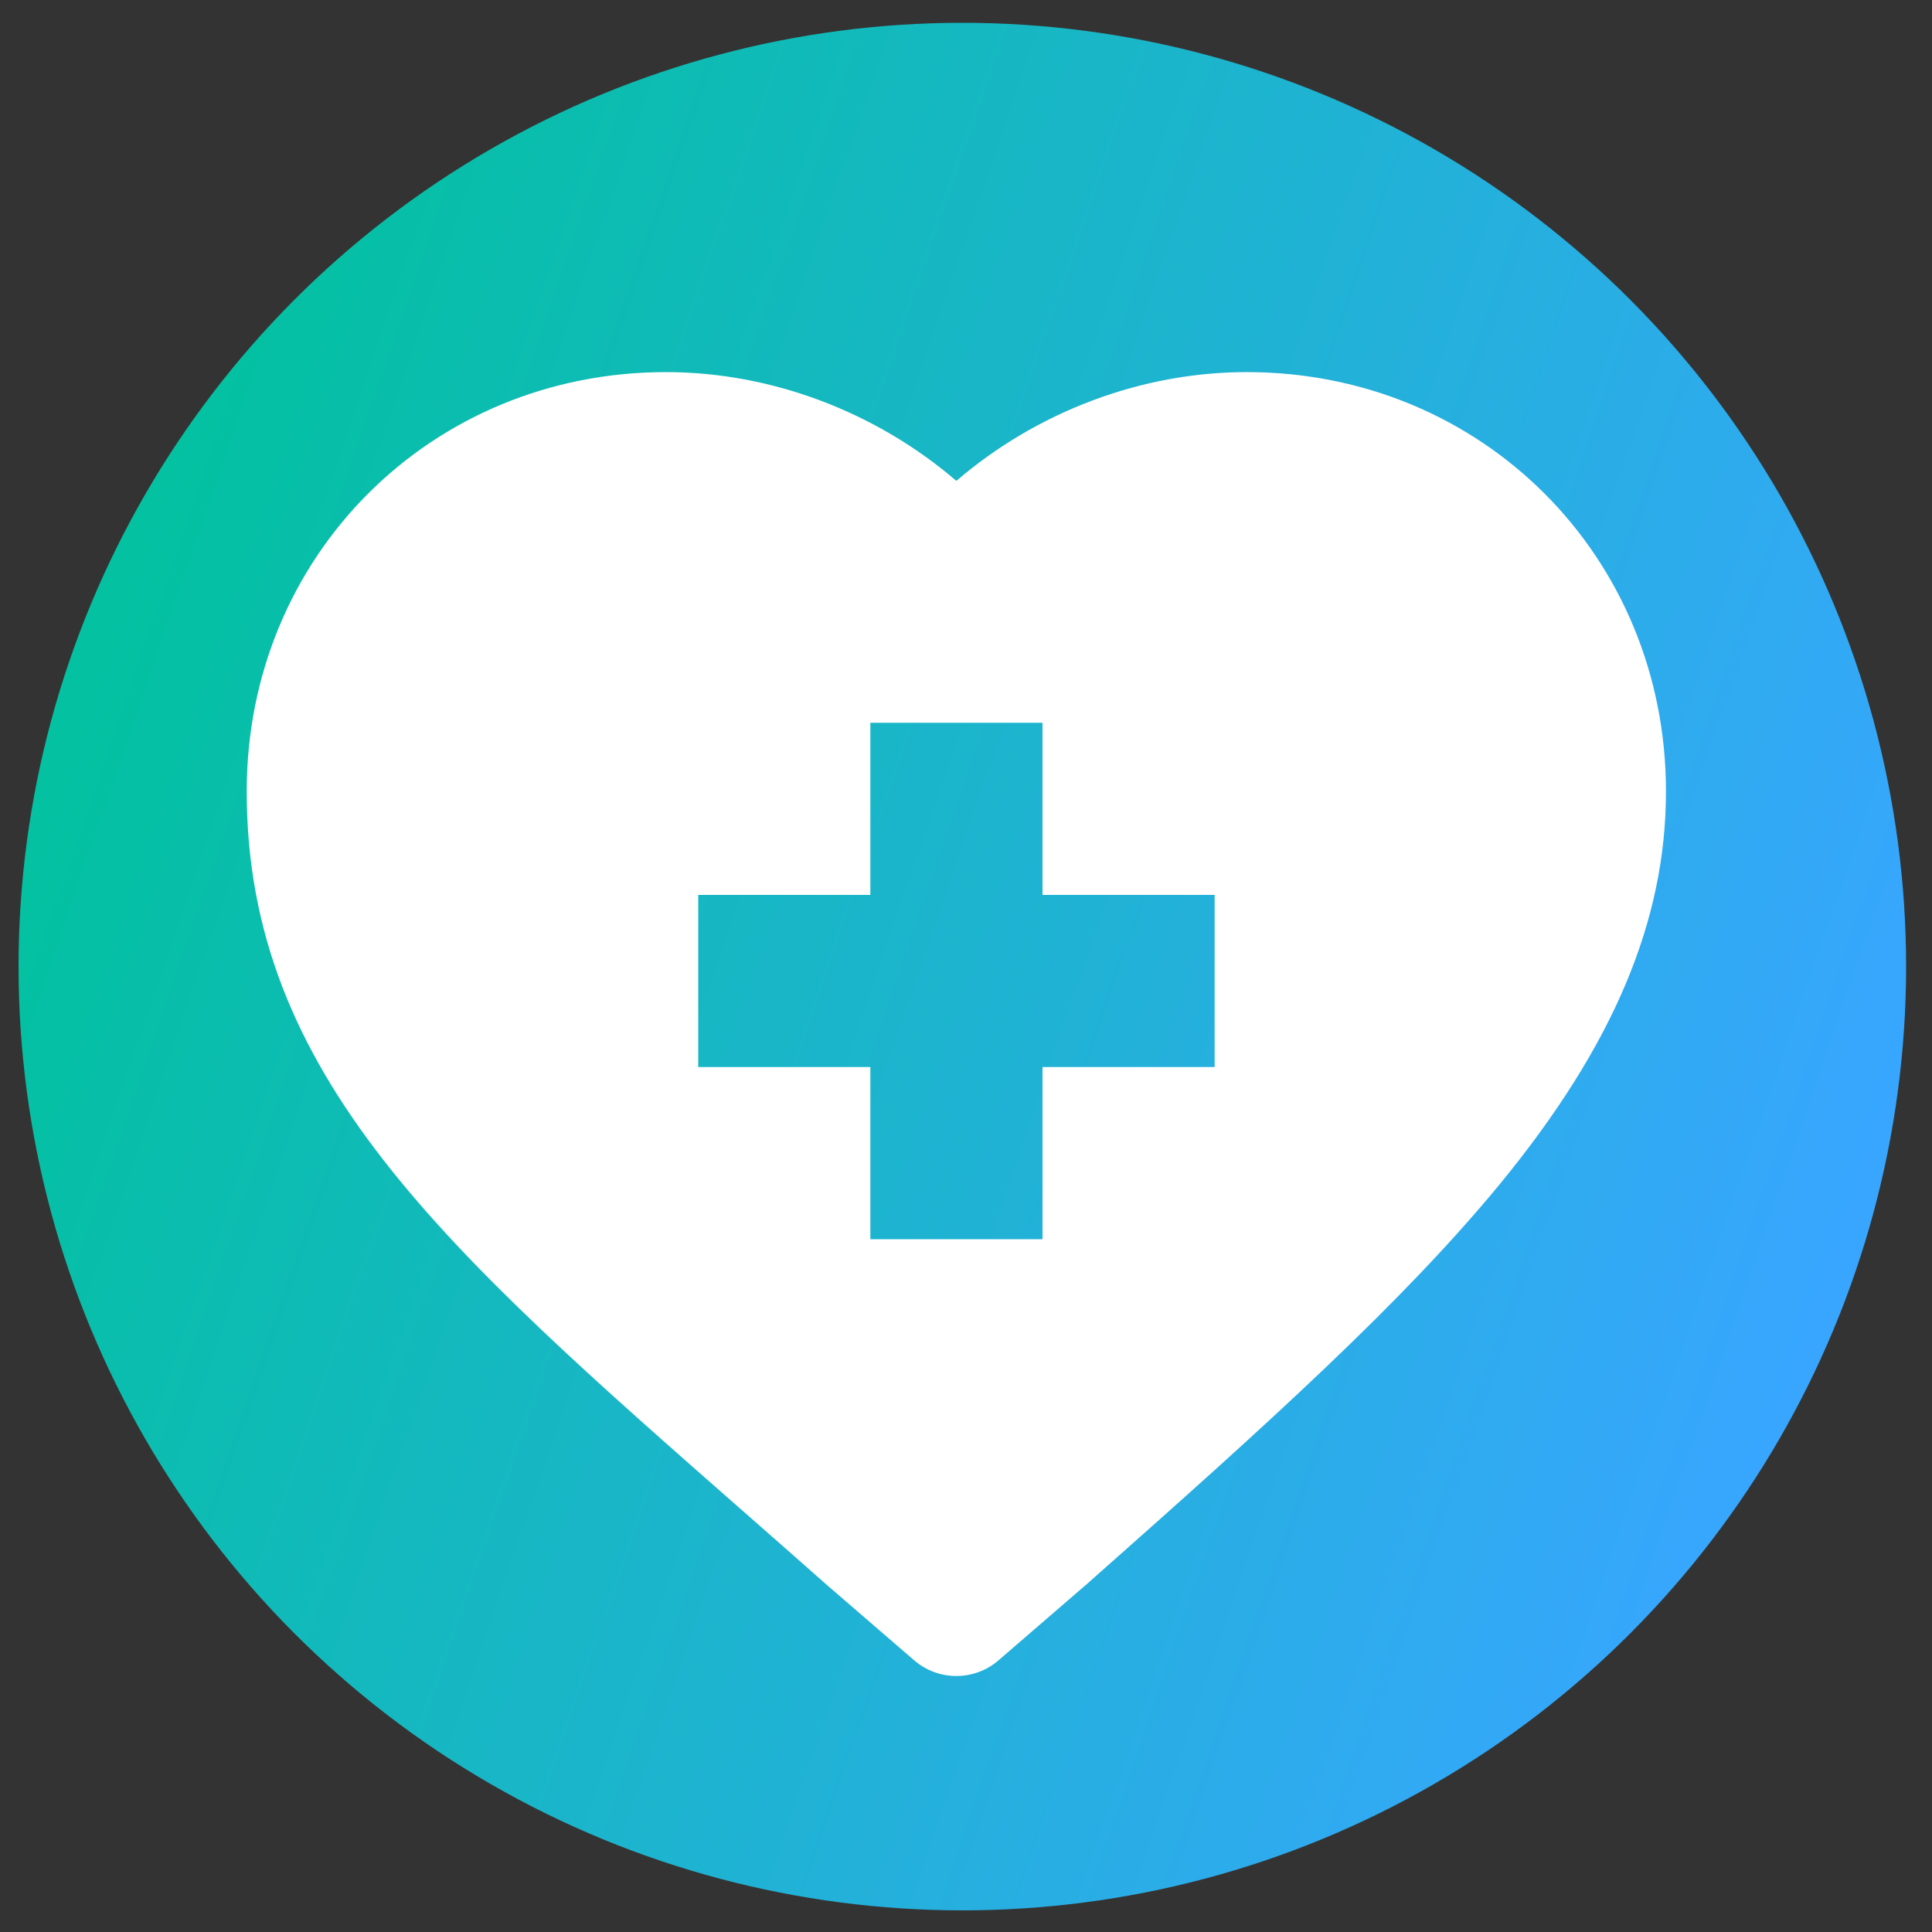
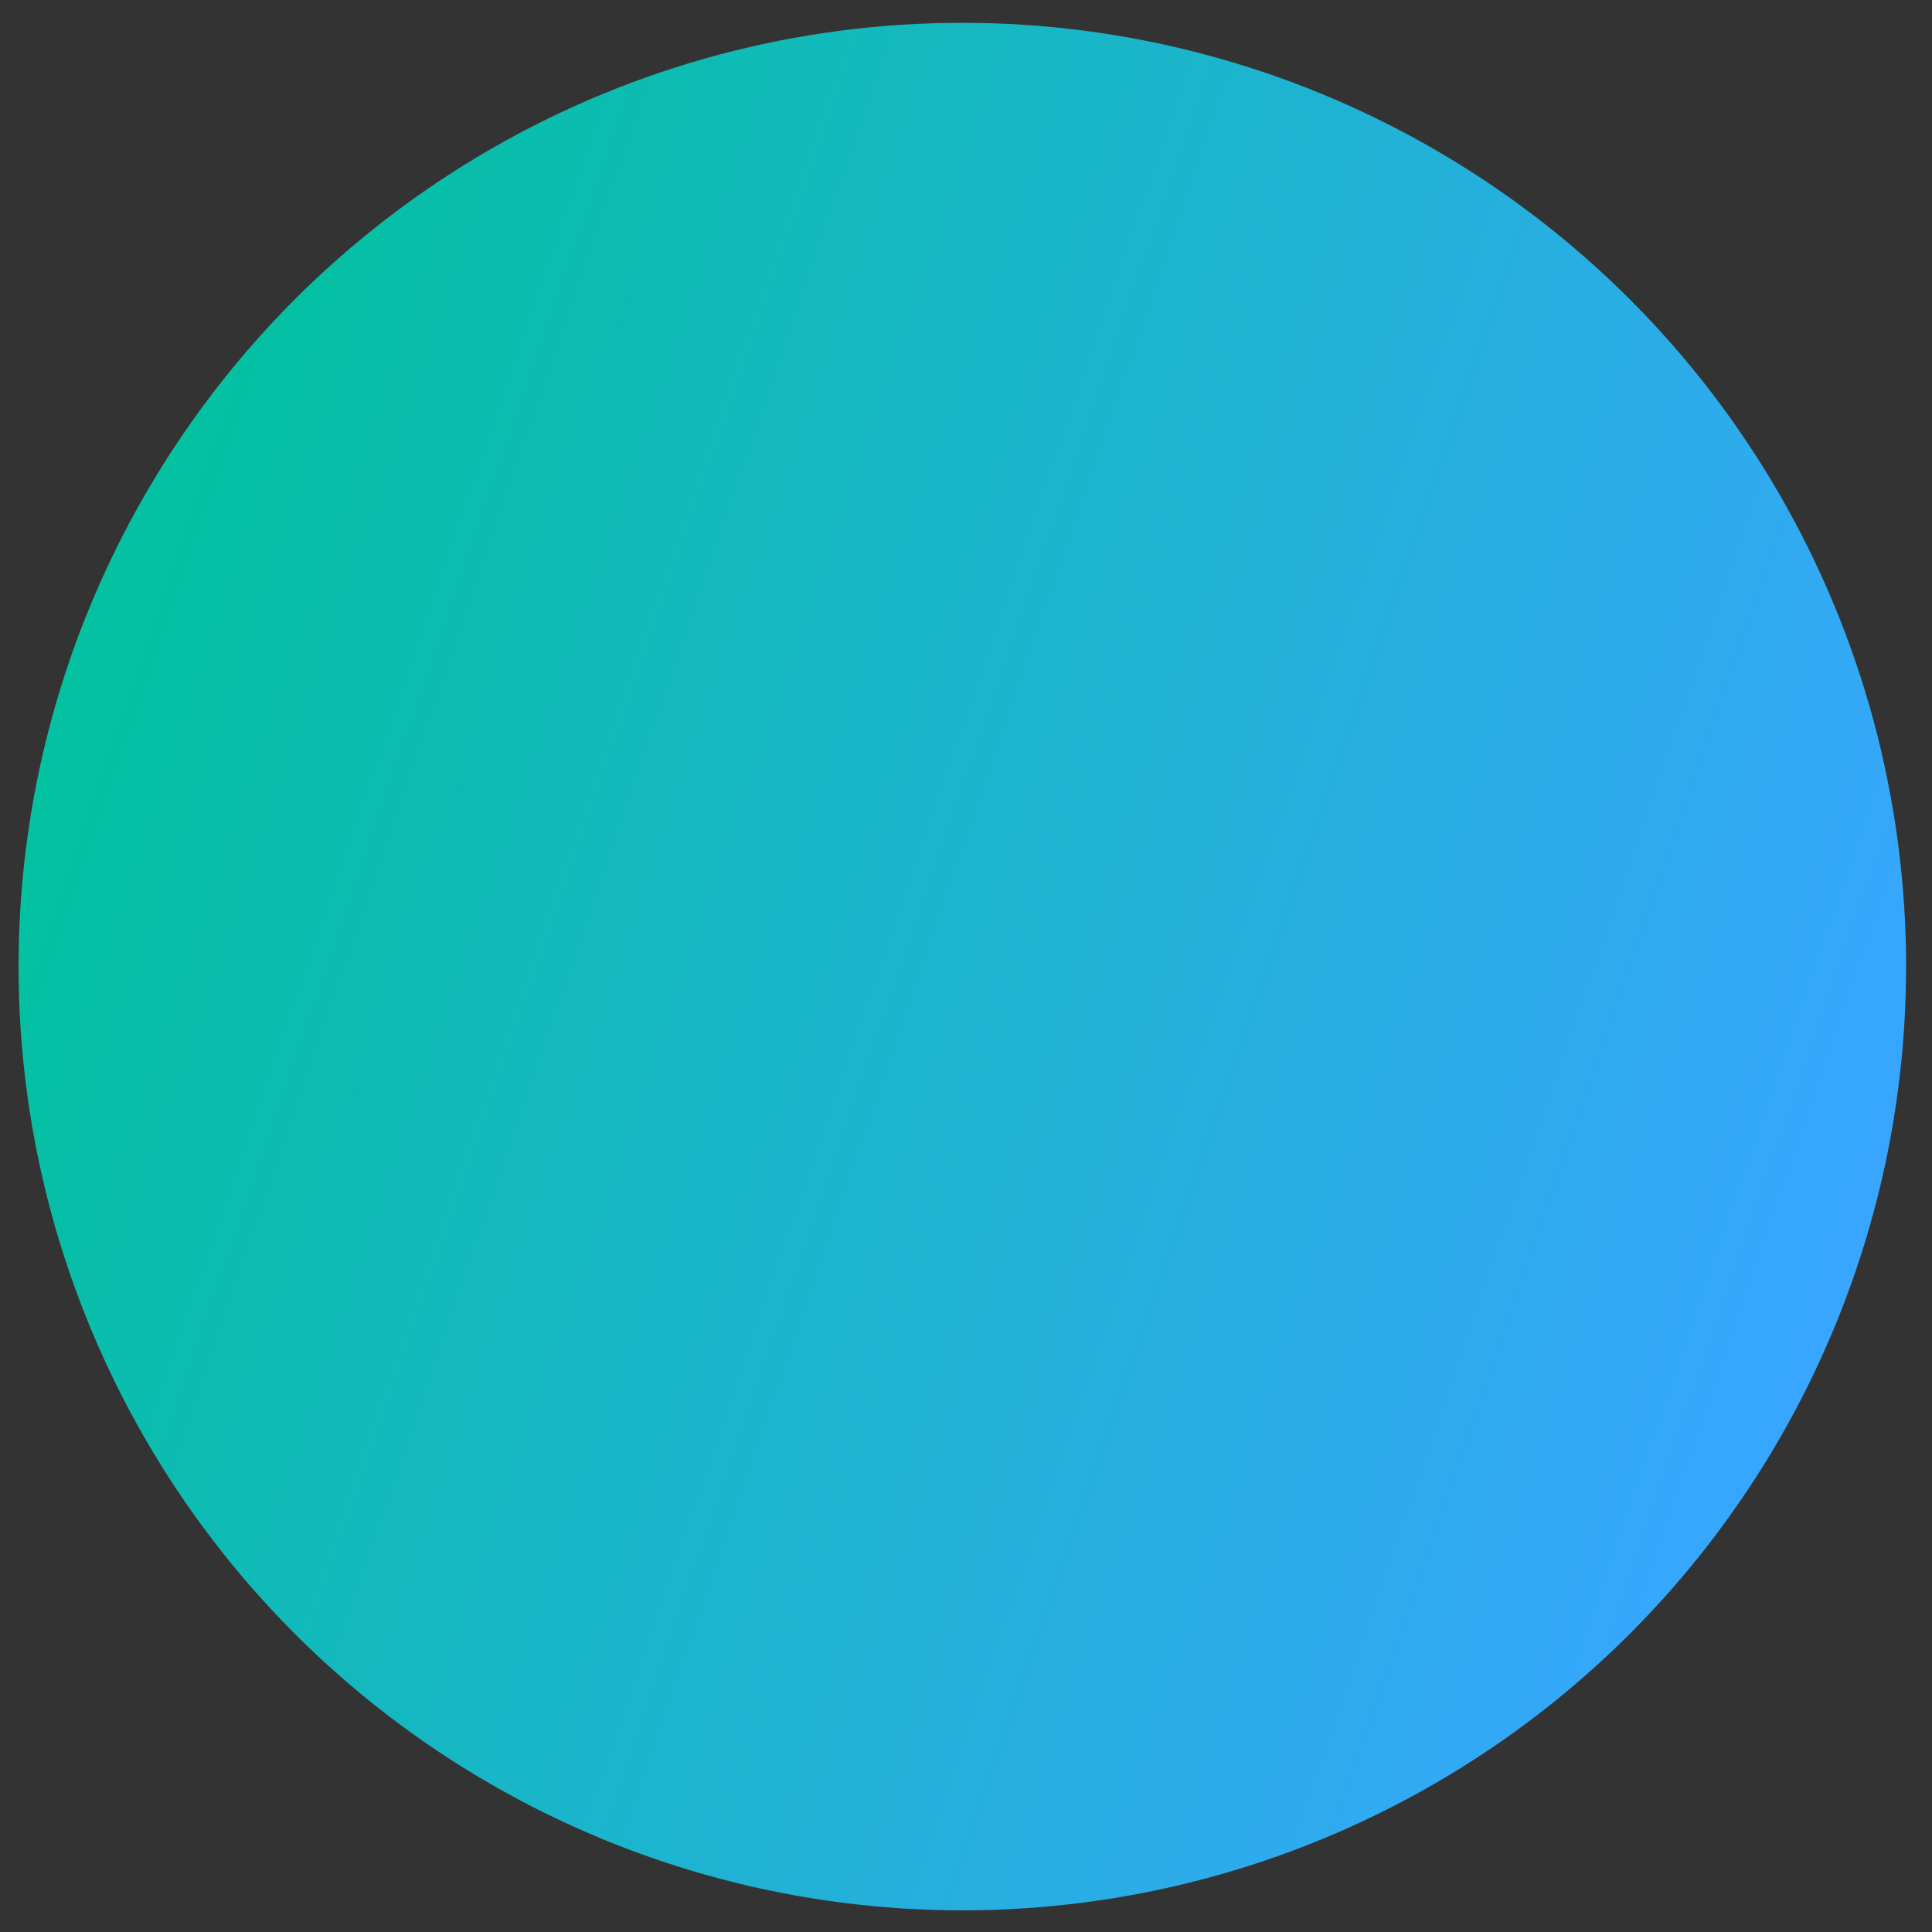
<svg xmlns="http://www.w3.org/2000/svg" version="1.1" id="Layer_1" x="0px" y="0px" viewBox="0 0 100 100" style="enable-background:new 0 0 100 100;" xml:space="preserve">
  <rect x="0" y="0" width="100" height="100" fill="#333333" stroke="none" />
  <style type="text/css">
	.st0{fill:url(#SVGID_1_);}
	.st1{fill:#FFFFFF;}
</style>
  <linearGradient id="SVGID_1_" gradientUnits="userSpaceOnUse" x1="5.175" y1="34.694" x2="95.436" y2="65.706">
    <stop offset="0" style="stop-color:#03C1A1" />
    <stop offset="1" style="stop-color:#38A6FF" />
  </linearGradient>
  <circle class="st0" cx="49.81" cy="50.03" r="48.85" />
  <g id="XMLID_481_">
-     <path id="XMLID_482_" class="st1" d="M38.51,78.26c1.32,1.16,2.69,2.36,4.1,3.61c0.01,0.01,0.02,0.02,0.03,0.03l4.68,4.04   c0.63,0.54,1.41,0.81,2.18,0.81s1.56-0.27,2.18-0.81l4.68-4.04c0.01-0.01,0.02-0.02,0.03-0.03c9.26-8.19,16.21-14.47,21.24-20.58   c5.87-7.15,8.6-13.61,8.6-20.33c0-12.17-9.53-21.7-21.7-21.7c-5.47,0-10.87,2.06-15.03,5.63c-4.16-3.57-9.57-5.63-15.03-5.63   c-12.17,0-21.7,9.53-21.7,21.7C12.77,55.66,23.01,64.65,38.51,78.26z M36.14,46.32h8.91v-8.91h8.91v8.91h8.91v8.91h-8.91v8.91   h-8.91v-8.91h-8.91L36.14,46.32L36.14,46.32z" />
-   </g>
+     </g>
</svg>